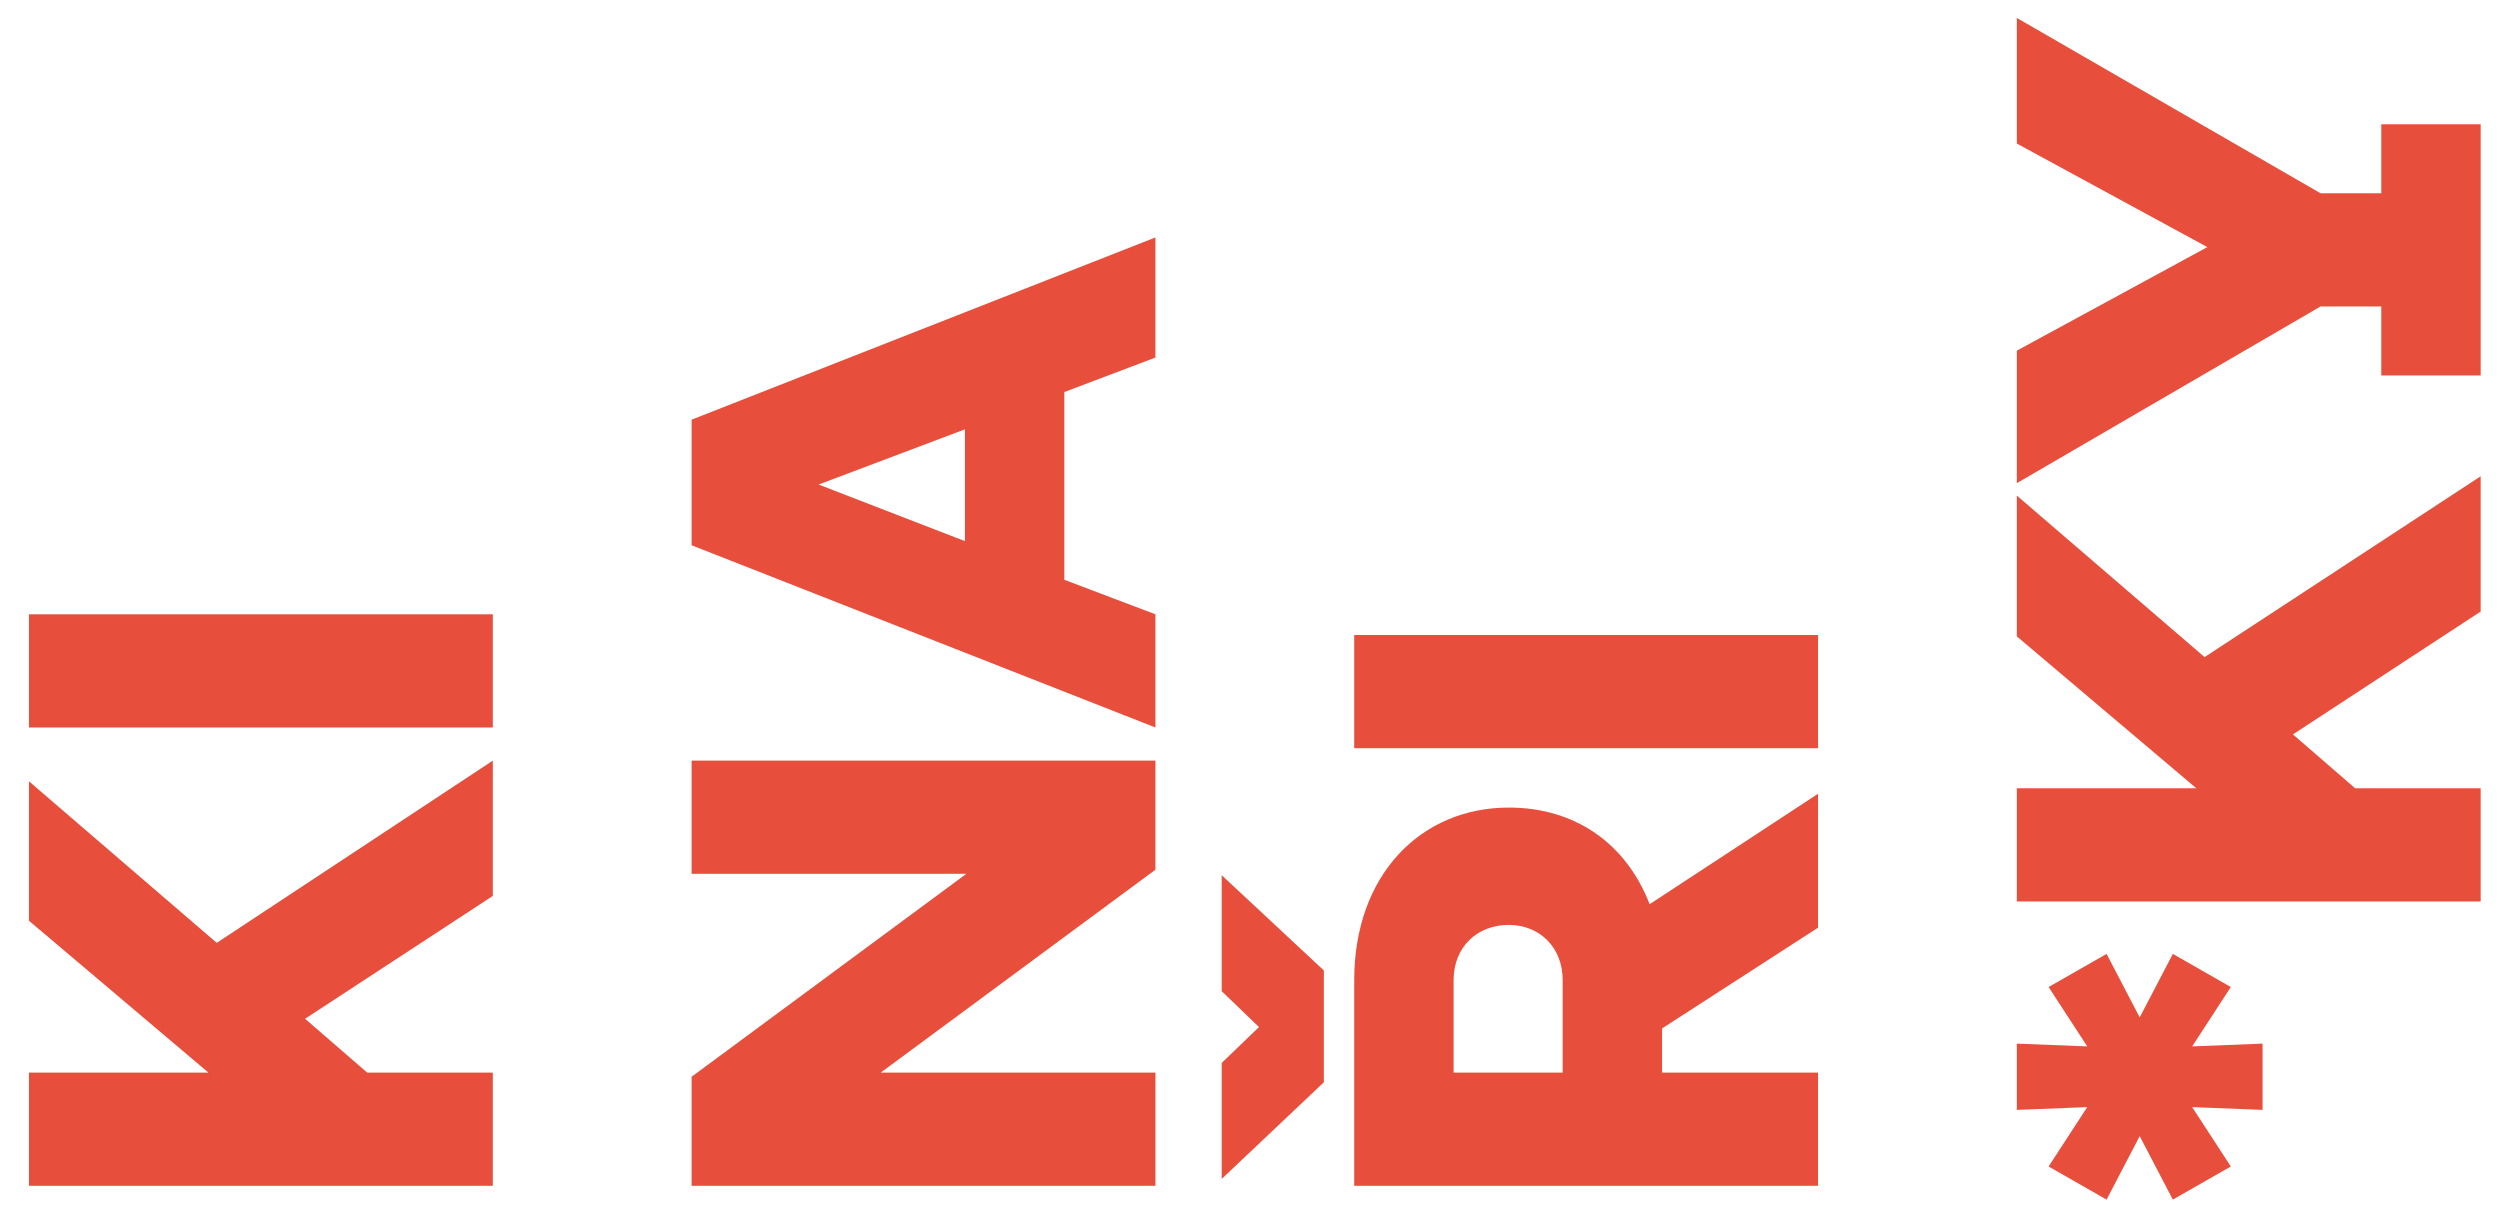
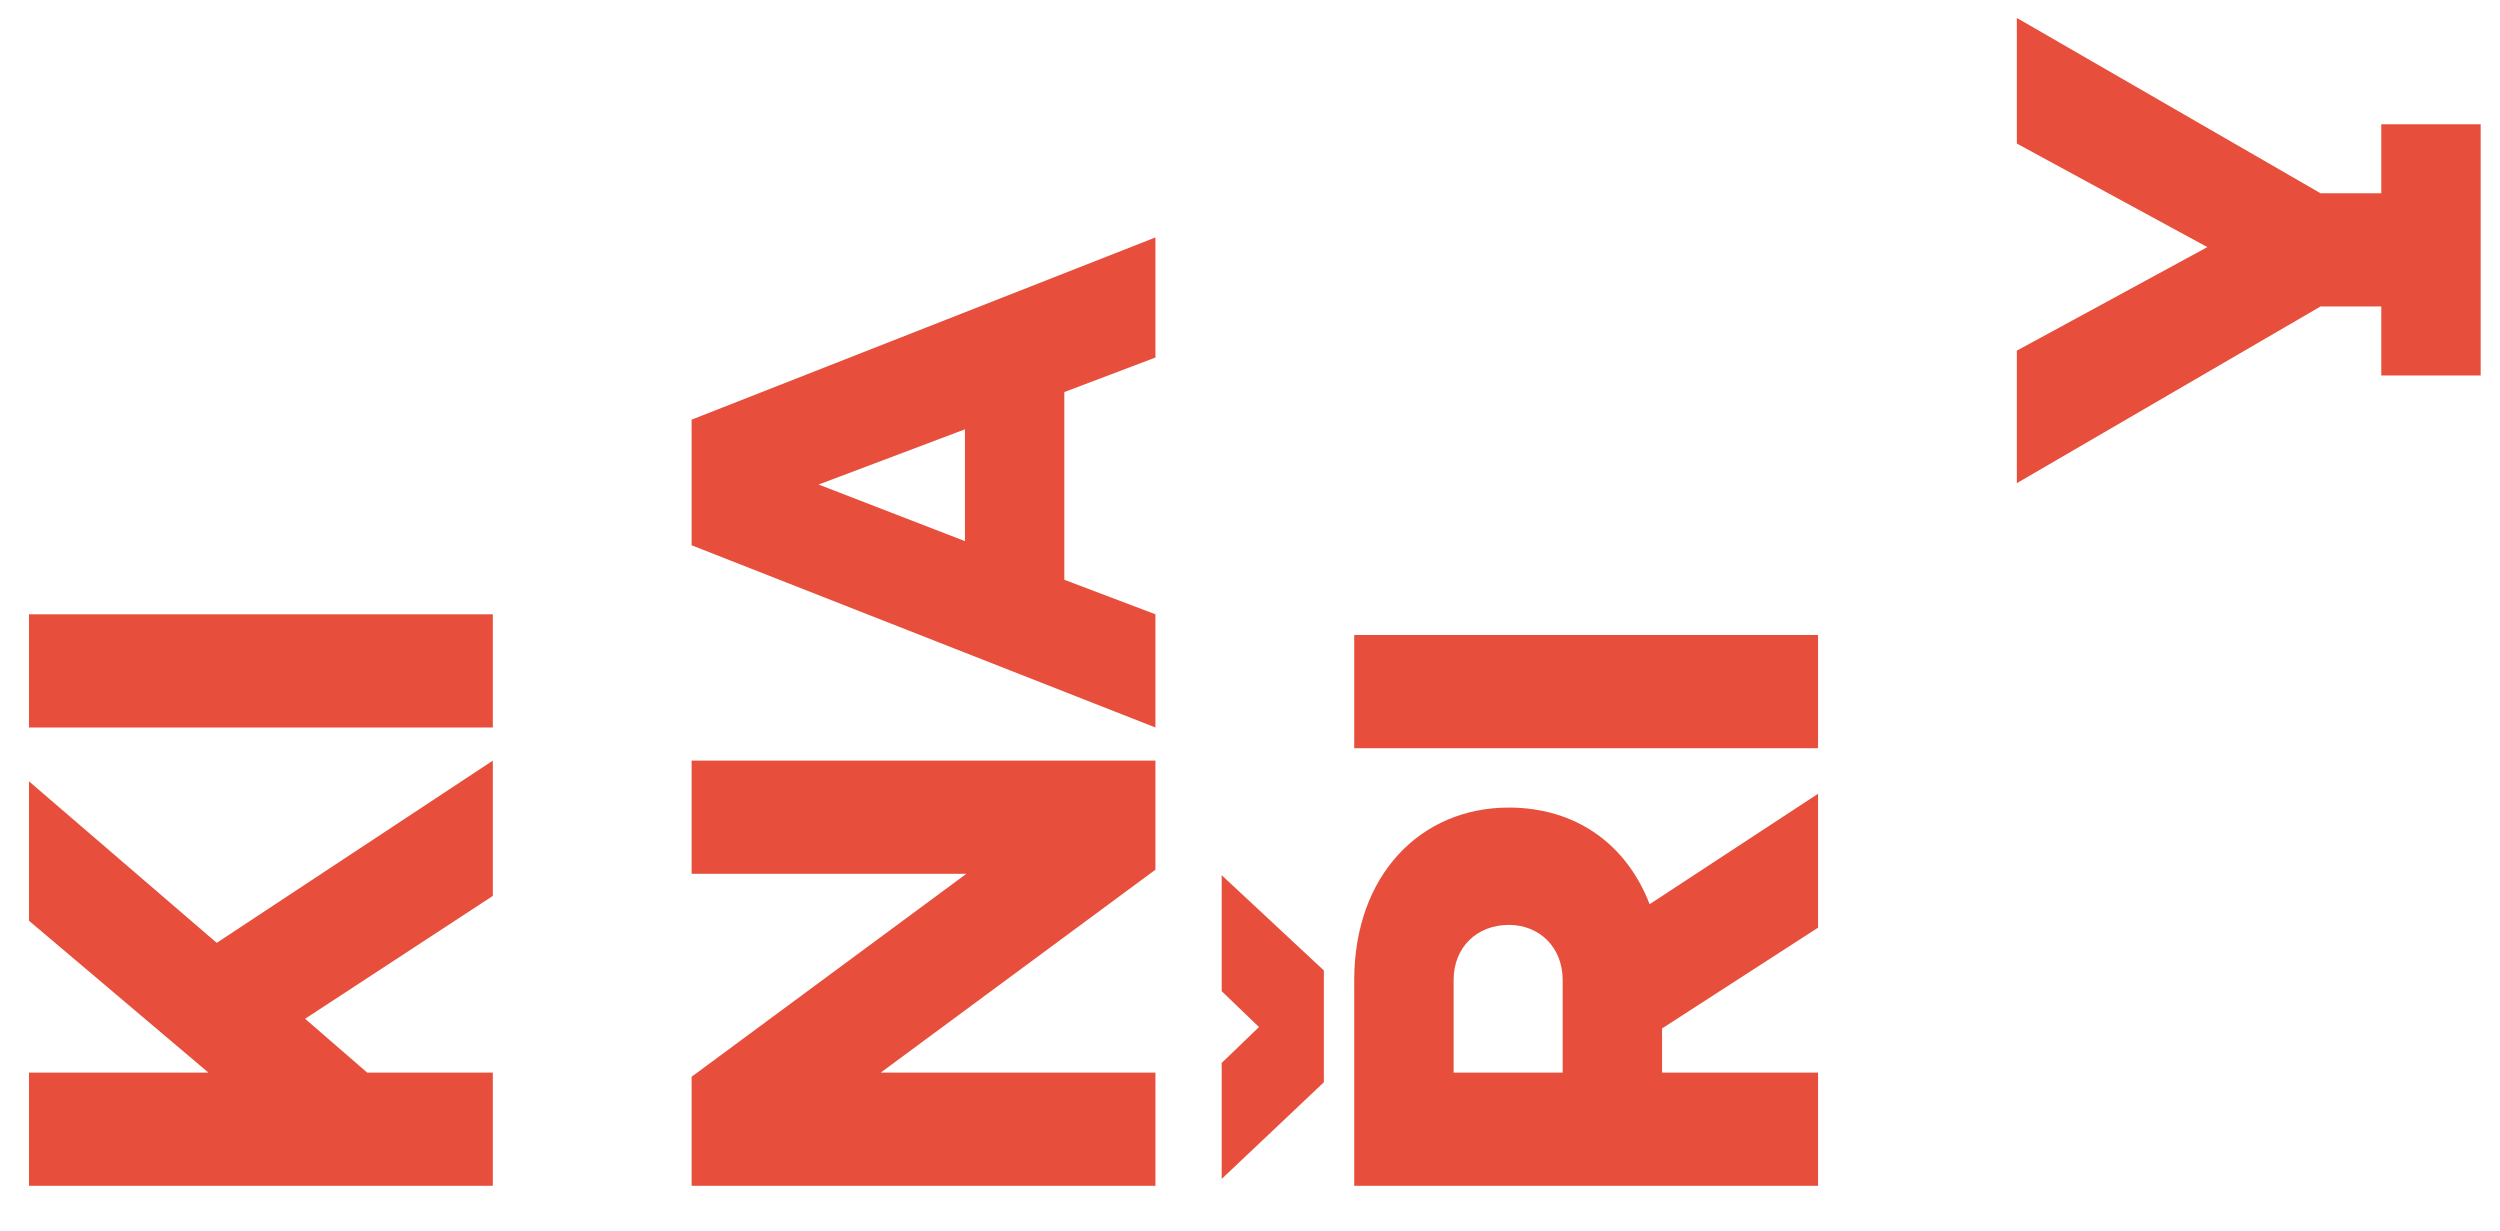
<svg xmlns="http://www.w3.org/2000/svg" version="1.1" id="Vrstva_1" x="0px" y="0px" viewBox="0 0 181.1 89.2" style="enable-background:new 0 0 181.1 89.2;" xml:space="preserve">
  <style type="text/css">
	.st0{fill:#E74F3C;}
</style>
  <g>
    <path class="st0" d="M35.7,55.1v9.8l-13.6,8.9l4.5,3.9h9.1v8.2H2.1v-8.2h13l-13-11V56.6l13.6,11.7L35.7,55.1z" />
    <path class="st0" d="M35.7,52.7H2.1v-8.2h33.6V52.7z" />
  </g>
  <g>
    <path class="st0" d="M50.1,63.3v-8.2h33.6v7.9L63.8,77.7h19.9v8.2H50.1v-7.9L70,63.3H50.1z" />
    <path class="st0" d="M83.7,25.9l-6.6,2.5V42l6.6,2.5v8.2L50.1,39.5v-9.1l33.6-13.2V25.9z M69.9,39.2v-8.1l-10.6,4L69.9,39.2z" />
  </g>
  <g>
    <path class="st0" d="M95.9,70.3v8.1l-7.4,7V77l2.7-2.6l-2.7-2.6v-8.4L95.9,70.3z M131.7,57.5v9.7l-11.3,7.3v3.2h11.3v8.2H98.1V71   c0-7.6,4.8-12.5,11.2-12.5c4.8,0,8.5,2.6,10.2,7L131.7,57.5z M105.3,77.7h7.9V71c0-2.4-1.7-4-3.9-4c-2.3,0-4,1.6-4,4V77.7z" />
    <path class="st0" d="M131.7,54.2H98.1V46h33.6V54.2z" />
  </g>
  <g>
-     <path class="st0" d="M152.6,69.1l2.4,4.6l2.4-4.6l4.2,2.4l-2.8,4.3l5.1-0.2v4.8l-5.1-0.2l2.8,4.3l-4.2,2.4l-2.4-4.6l-2.4,4.6   l-4.2-2.4l2.8-4.3l-5.1,0.2v-4.8l5.1,0.2l-2.8-4.3L152.6,69.1z" />
-     <path class="st0" d="M179.7,34.5v9.8l-13.6,8.9l4.5,3.9h9.1v8.2h-33.6v-8.2h13l-13-11V35.9l13.6,11.7L179.7,34.5z" />
    <path class="st0" d="M168.1,14h4.4V9h7.2v18.2h-7.2v-5h-4.4l-22,12.8v-9.6l13.8-7.5l-13.8-7.5V1.3L168.1,14z" />
  </g>
</svg>